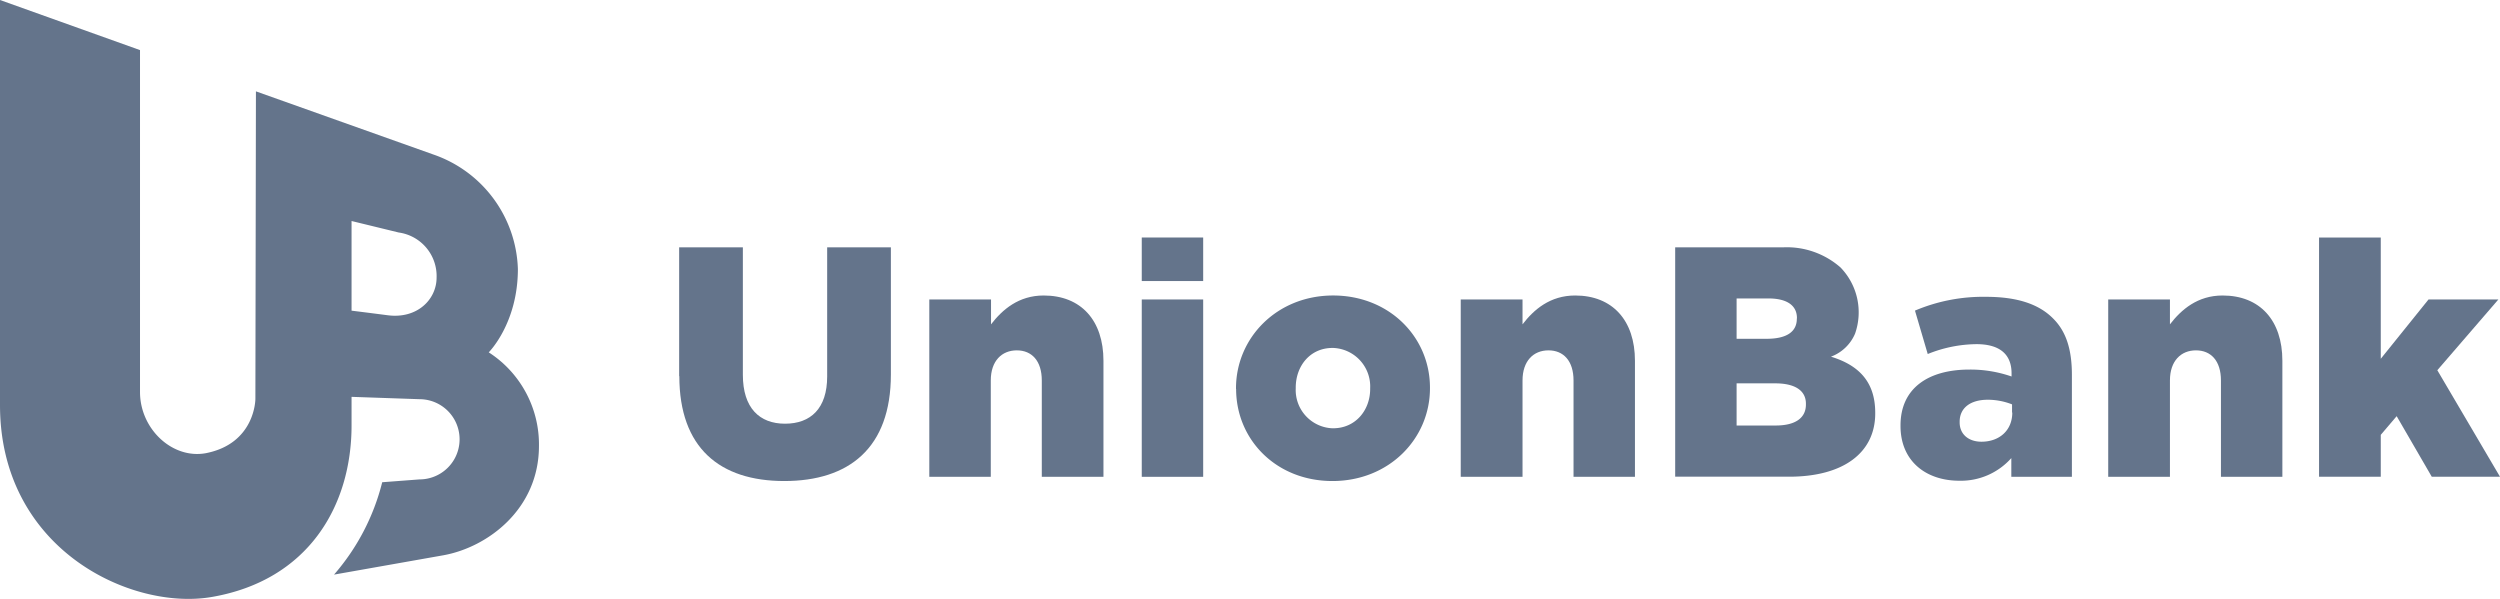
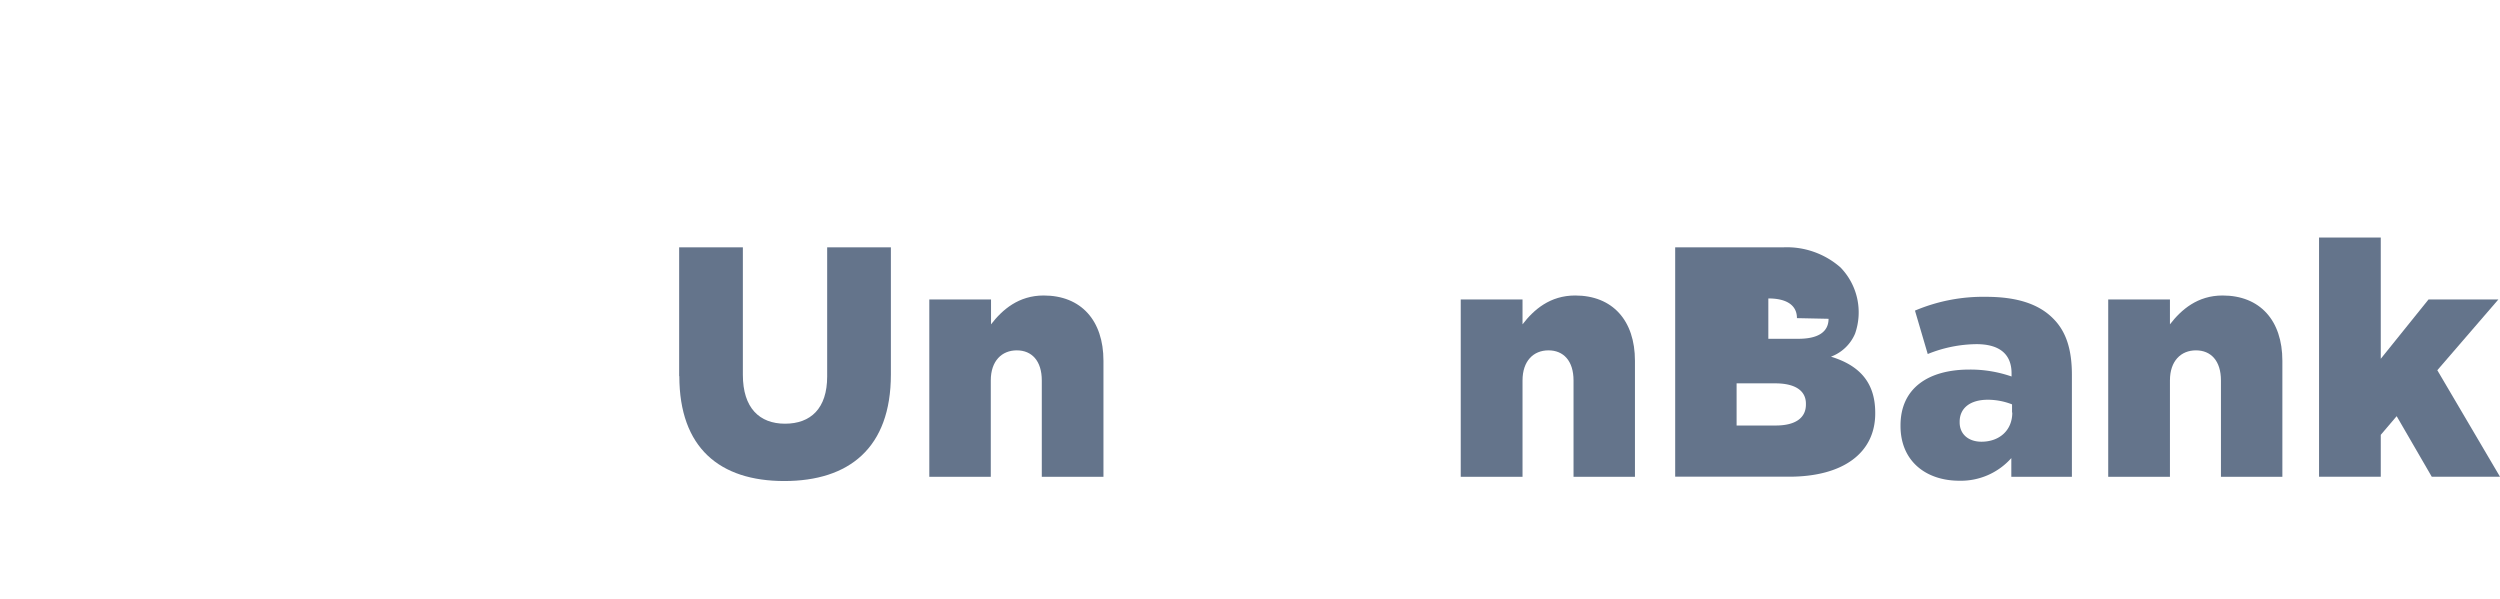
<svg xmlns="http://www.w3.org/2000/svg" id="a" viewBox="0 0 415.15 99.45">
  <defs>
    <style>.p{fill:#64748b;fill-rule:evenodd;stroke-width:0}</style>
  </defs>
  <g id="b">
    <g id="c">
      <g id="d">
        <path id="e" d="M112.78 62.46V41.07h10.58v21.18c0 5.49 2.75 8.11 7 8.11s7-2.51 7-7.84V41.07h10.58v21.12c0 12.25-7 17.69-17.7 17.69s-17.43-5.49-17.43-17.42" class="p" />
        <path id="f" d="M154.32 49.73h10.25v4.13c1.89-2.45 4.59-4.79 8.74-4.79 6.21 0 9.93 4.14 9.93 10.84v19.27H173v-16c0-3.27-1.67-5-4.15-5s-4.32 1.74-4.32 5v16h-10.21z" class="p" />
-         <path id="g" d="M189.6 46.67h10.2v-7.23h-10.2z" class="p" />
-         <path id="h" d="M189.6 79.18h10.2V49.73h-10.2z" class="p" />
-         <path id="i" d="M227.53 64.59v-.11a6.4 6.4 0 0 0-6.13-6.7h-.13c-3.72 0-6.1 3-6.1 6.59v.11a6.36 6.36 0 0 0 6.07 6.64h.14c3.72 0 6.15-3 6.15-6.53m-22.28 0v-.11c0-8.38 6.79-15.41 16.13-15.41s16.08 6.92 16.08 15.3v.11c0 8.38-6.8 15.4-16.19 15.4s-16-6.91-16-15.29" class="p" />
        <path id="j" d="M242.57 49.73h10.26v4.13c1.88-2.45 4.58-4.79 8.74-4.79 6.2 0 9.93 4.14 9.93 10.84v19.27h-10.2v-16c0-3.27-1.68-5-4.16-5s-4.31 1.74-4.31 5v16h-10.26z" class="p" />
-         <path id="k" d="M294.79 63.66h-6.41v7h6.51c3.24 0 5-1.25 5-3.48v-.11c.02-2.07-1.6-3.41-5.1-3.41m3.61-10.83c0-2.12-1.67-3.27-4.75-3.27h-5.27v6.7h5c3.19 0 5-1.09 5-3.32zm-20.22-11.76h18a13.5 13.5 0 0 1 9.45 3.34 10.7 10.7 0 0 1 2.42 11 7 7 0 0 1-4 3.82c4.58 1.4 7.35 4.14 7.35 9.31v.11c0 6.53-5.28 10.51-14.3 10.51h-18.92z" class="p" />
+         <path id="k" d="M294.79 63.66h-6.41v7h6.51c3.24 0 5-1.25 5-3.48v-.11c.02-2.07-1.6-3.41-5.1-3.41m3.61-10.83c0-2.12-1.67-3.27-4.75-3.27v6.7h5c3.19 0 5-1.09 5-3.32zm-20.22-11.76h18a13.5 13.5 0 0 1 9.45 3.34 10.7 10.7 0 0 1 2.42 11 7 7 0 0 1-4 3.82c4.58 1.4 7.35 4.14 7.35 9.31v.11c0 6.53-5.28 10.51-14.3 10.51h-18.92z" class="p" />
        <path id="l" d="M334.12 68.51v-1.36c-1.27-.5-2.63-.76-4-.77-3 0-4.7 1.42-4.7 3.65v.11c0 2 1.51 3.21 3.62 3.21 3 0 5.12-1.9 5.12-4.84m-18.56 2.23v-.11c0-6.15 4.59-9.26 11.44-9.26 2.38-.02 4.75.37 7 1.15V62c0-3.1-1.89-4.85-5.83-4.85a22 22 0 0 0-8.09 1.64L318 51.58a29 29 0 0 1 11.82-2.29c5.23 0 8.79 1.25 11.11 3.59 2.21 2.18 3.13 5.23 3.13 9.37v16.93H334v-3.11a11.2 11.2 0 0 1-8.63 3.76c-5.56 0-9.77-3.27-9.77-9.09" class="p" />
        <path id="m" d="M350.09 49.73h10.25v4.13c1.89-2.45 4.59-4.79 8.74-4.79 6.21 0 9.93 4.14 9.93 10.84v19.27h-10.2v-16c0-3.27-1.67-5-4.15-5s-4.32 1.74-4.32 5v16h-10.25z" class="p" />
        <path id="n" d="M385.1 39.44h10.25v20.14l7.93-9.85h11.6l-10.14 11.75 10.41 17.69h-11.33l-5.83-10.06-2.64 3.1v6.96H385.1z" class="p" />
-         <path id="o" d="M64.38 52.35c-4.18-.54-6-.76-6-.76V36.7l7.83 1.91a7.3 7.3 0 0 1 6.29 7.49c0 3.63-3.23 6.89-8.12 6.25m16.78 6.16S86 53.71 86 44.67a20.8 20.8 0 0 0-14-19l-29.5-10.5-.09 51.09s0 7.4-8.25 9c-5.52 1-10.91-4-10.91-10.17V8.32L0 0v67.26c0 24 21.8 34.19 35.19 31.87 16-2.77 23.19-15.11 23.19-28.48V65.9l11.28.39a6.66 6.66 0 1 1 0 13.32l-6.19.47a37 37 0 0 1-8 15.34l18.15-3.21C81 90.88 89.5 84.53 89.5 74.05a18.2 18.2 0 0 0-8.34-15.54" class="p" />
      </g>
    </g>
  </g>
</svg>